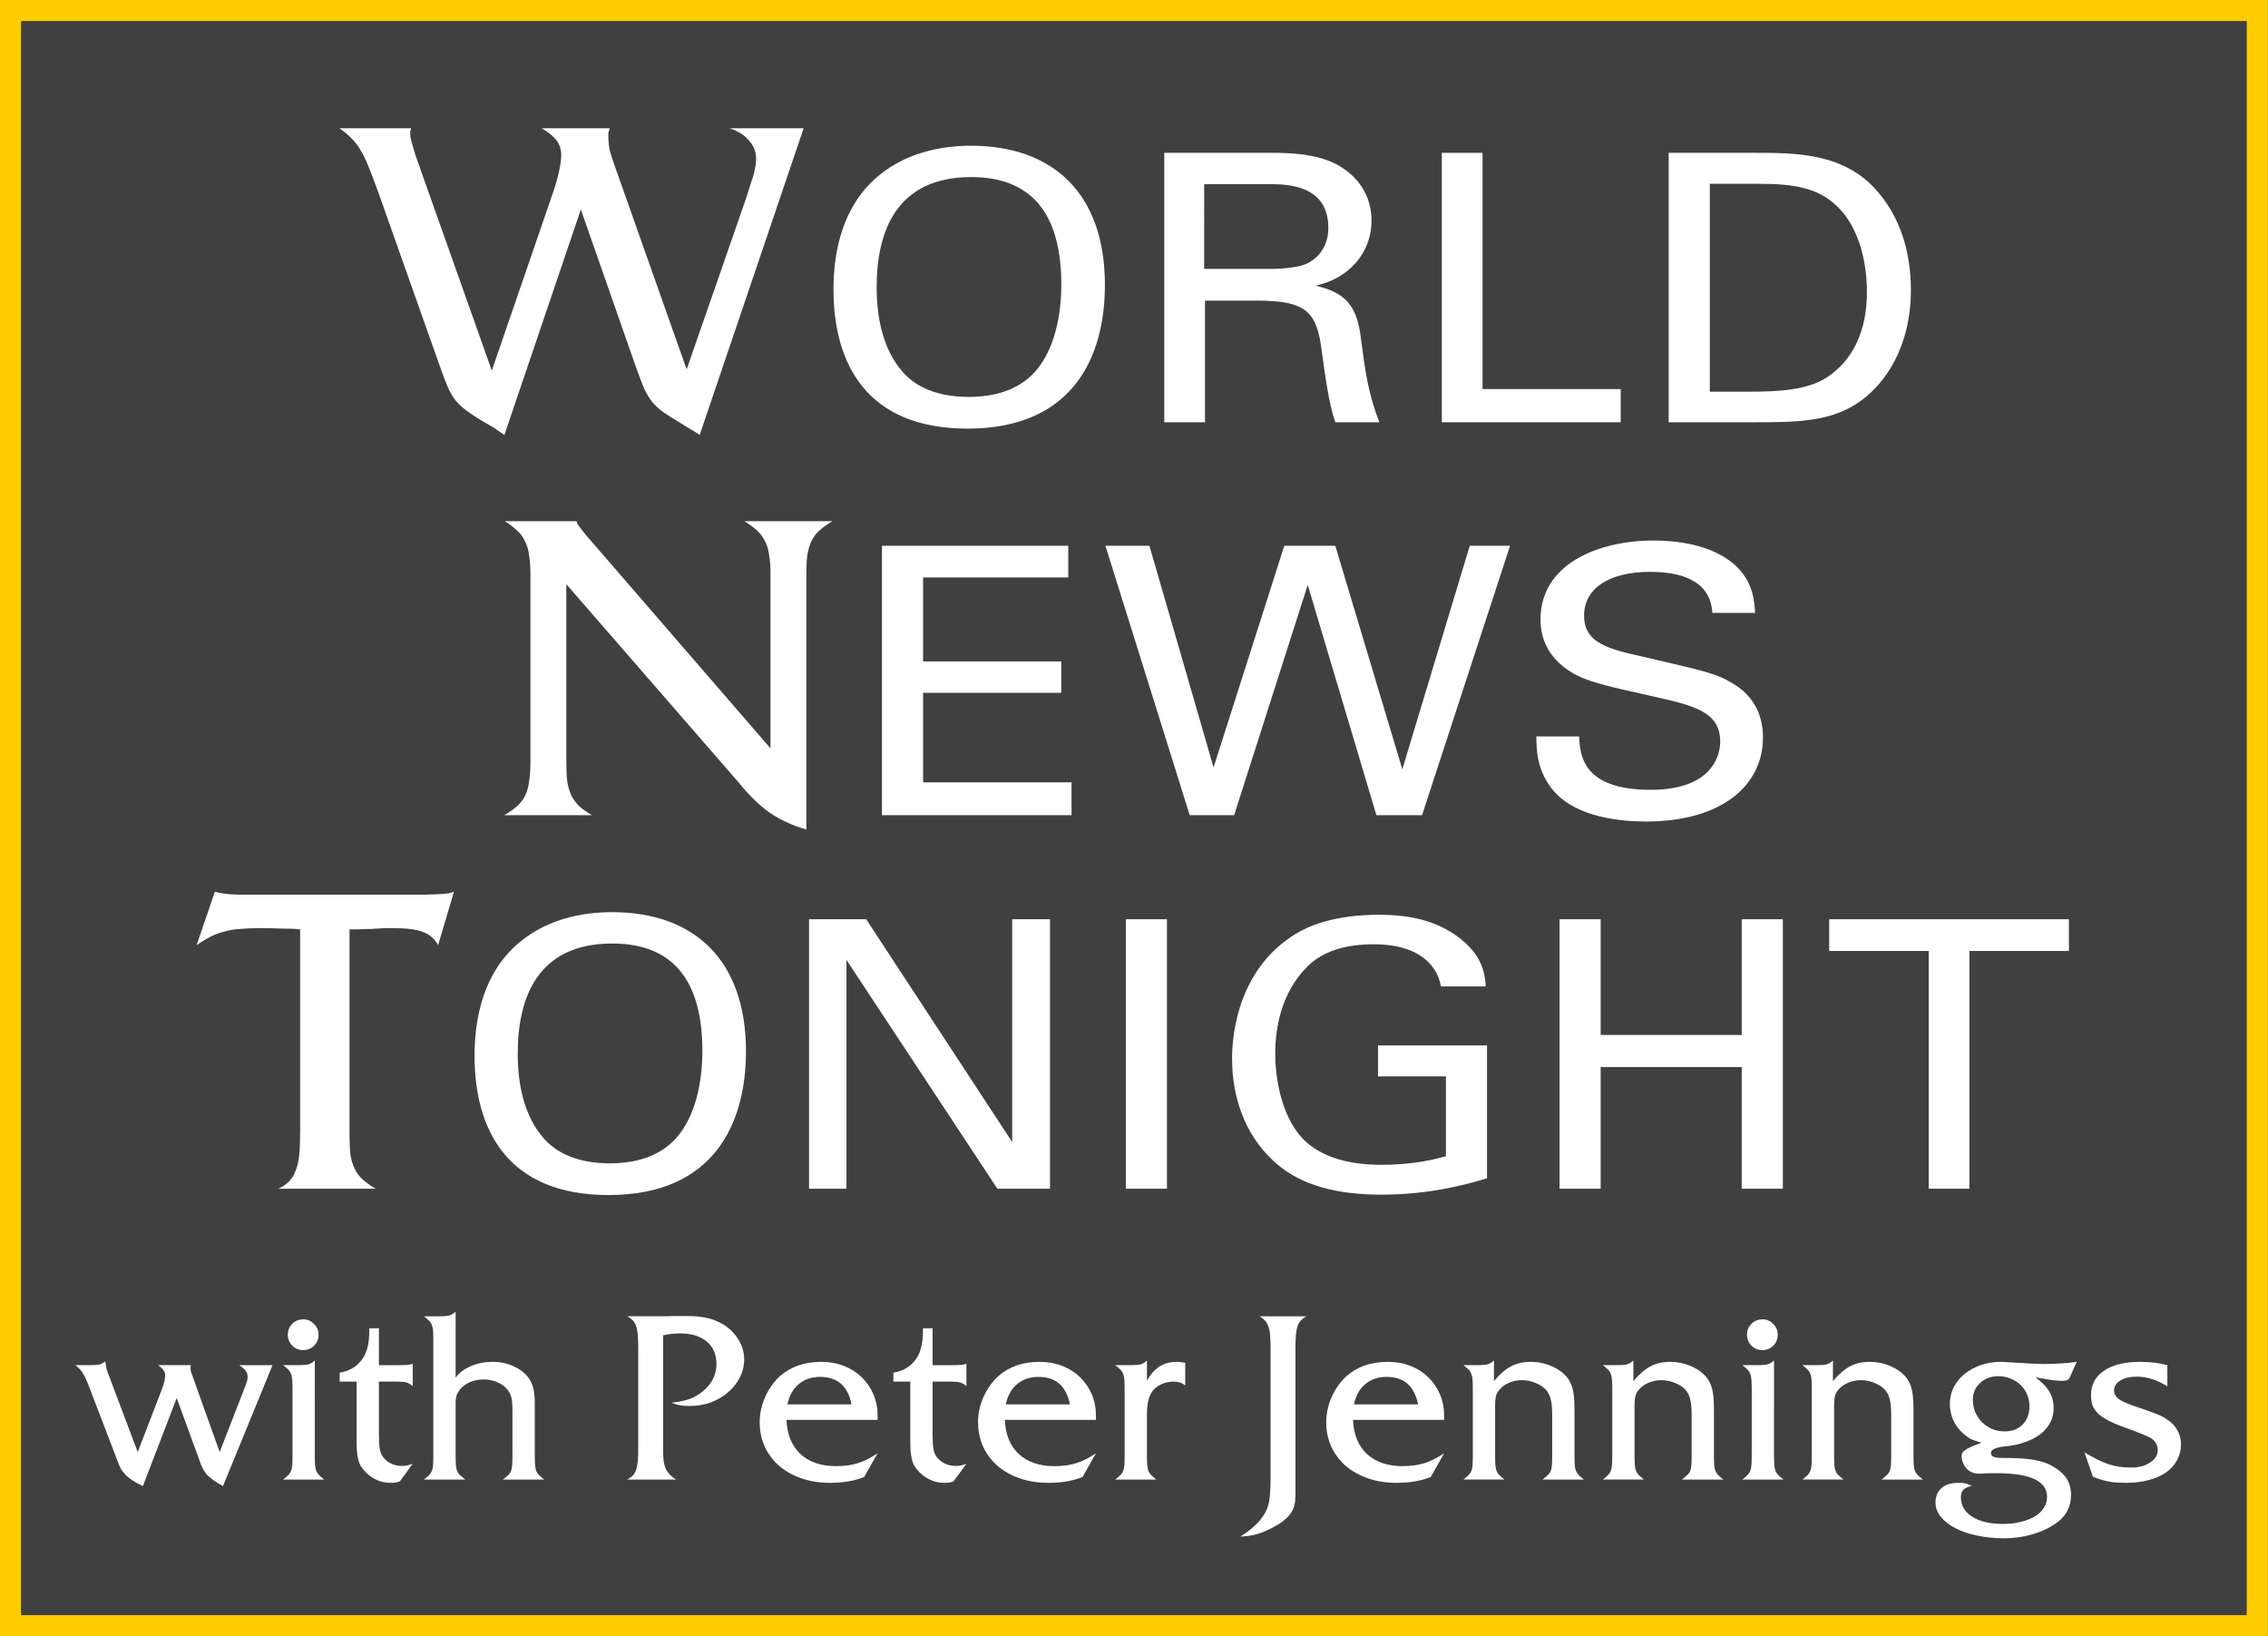
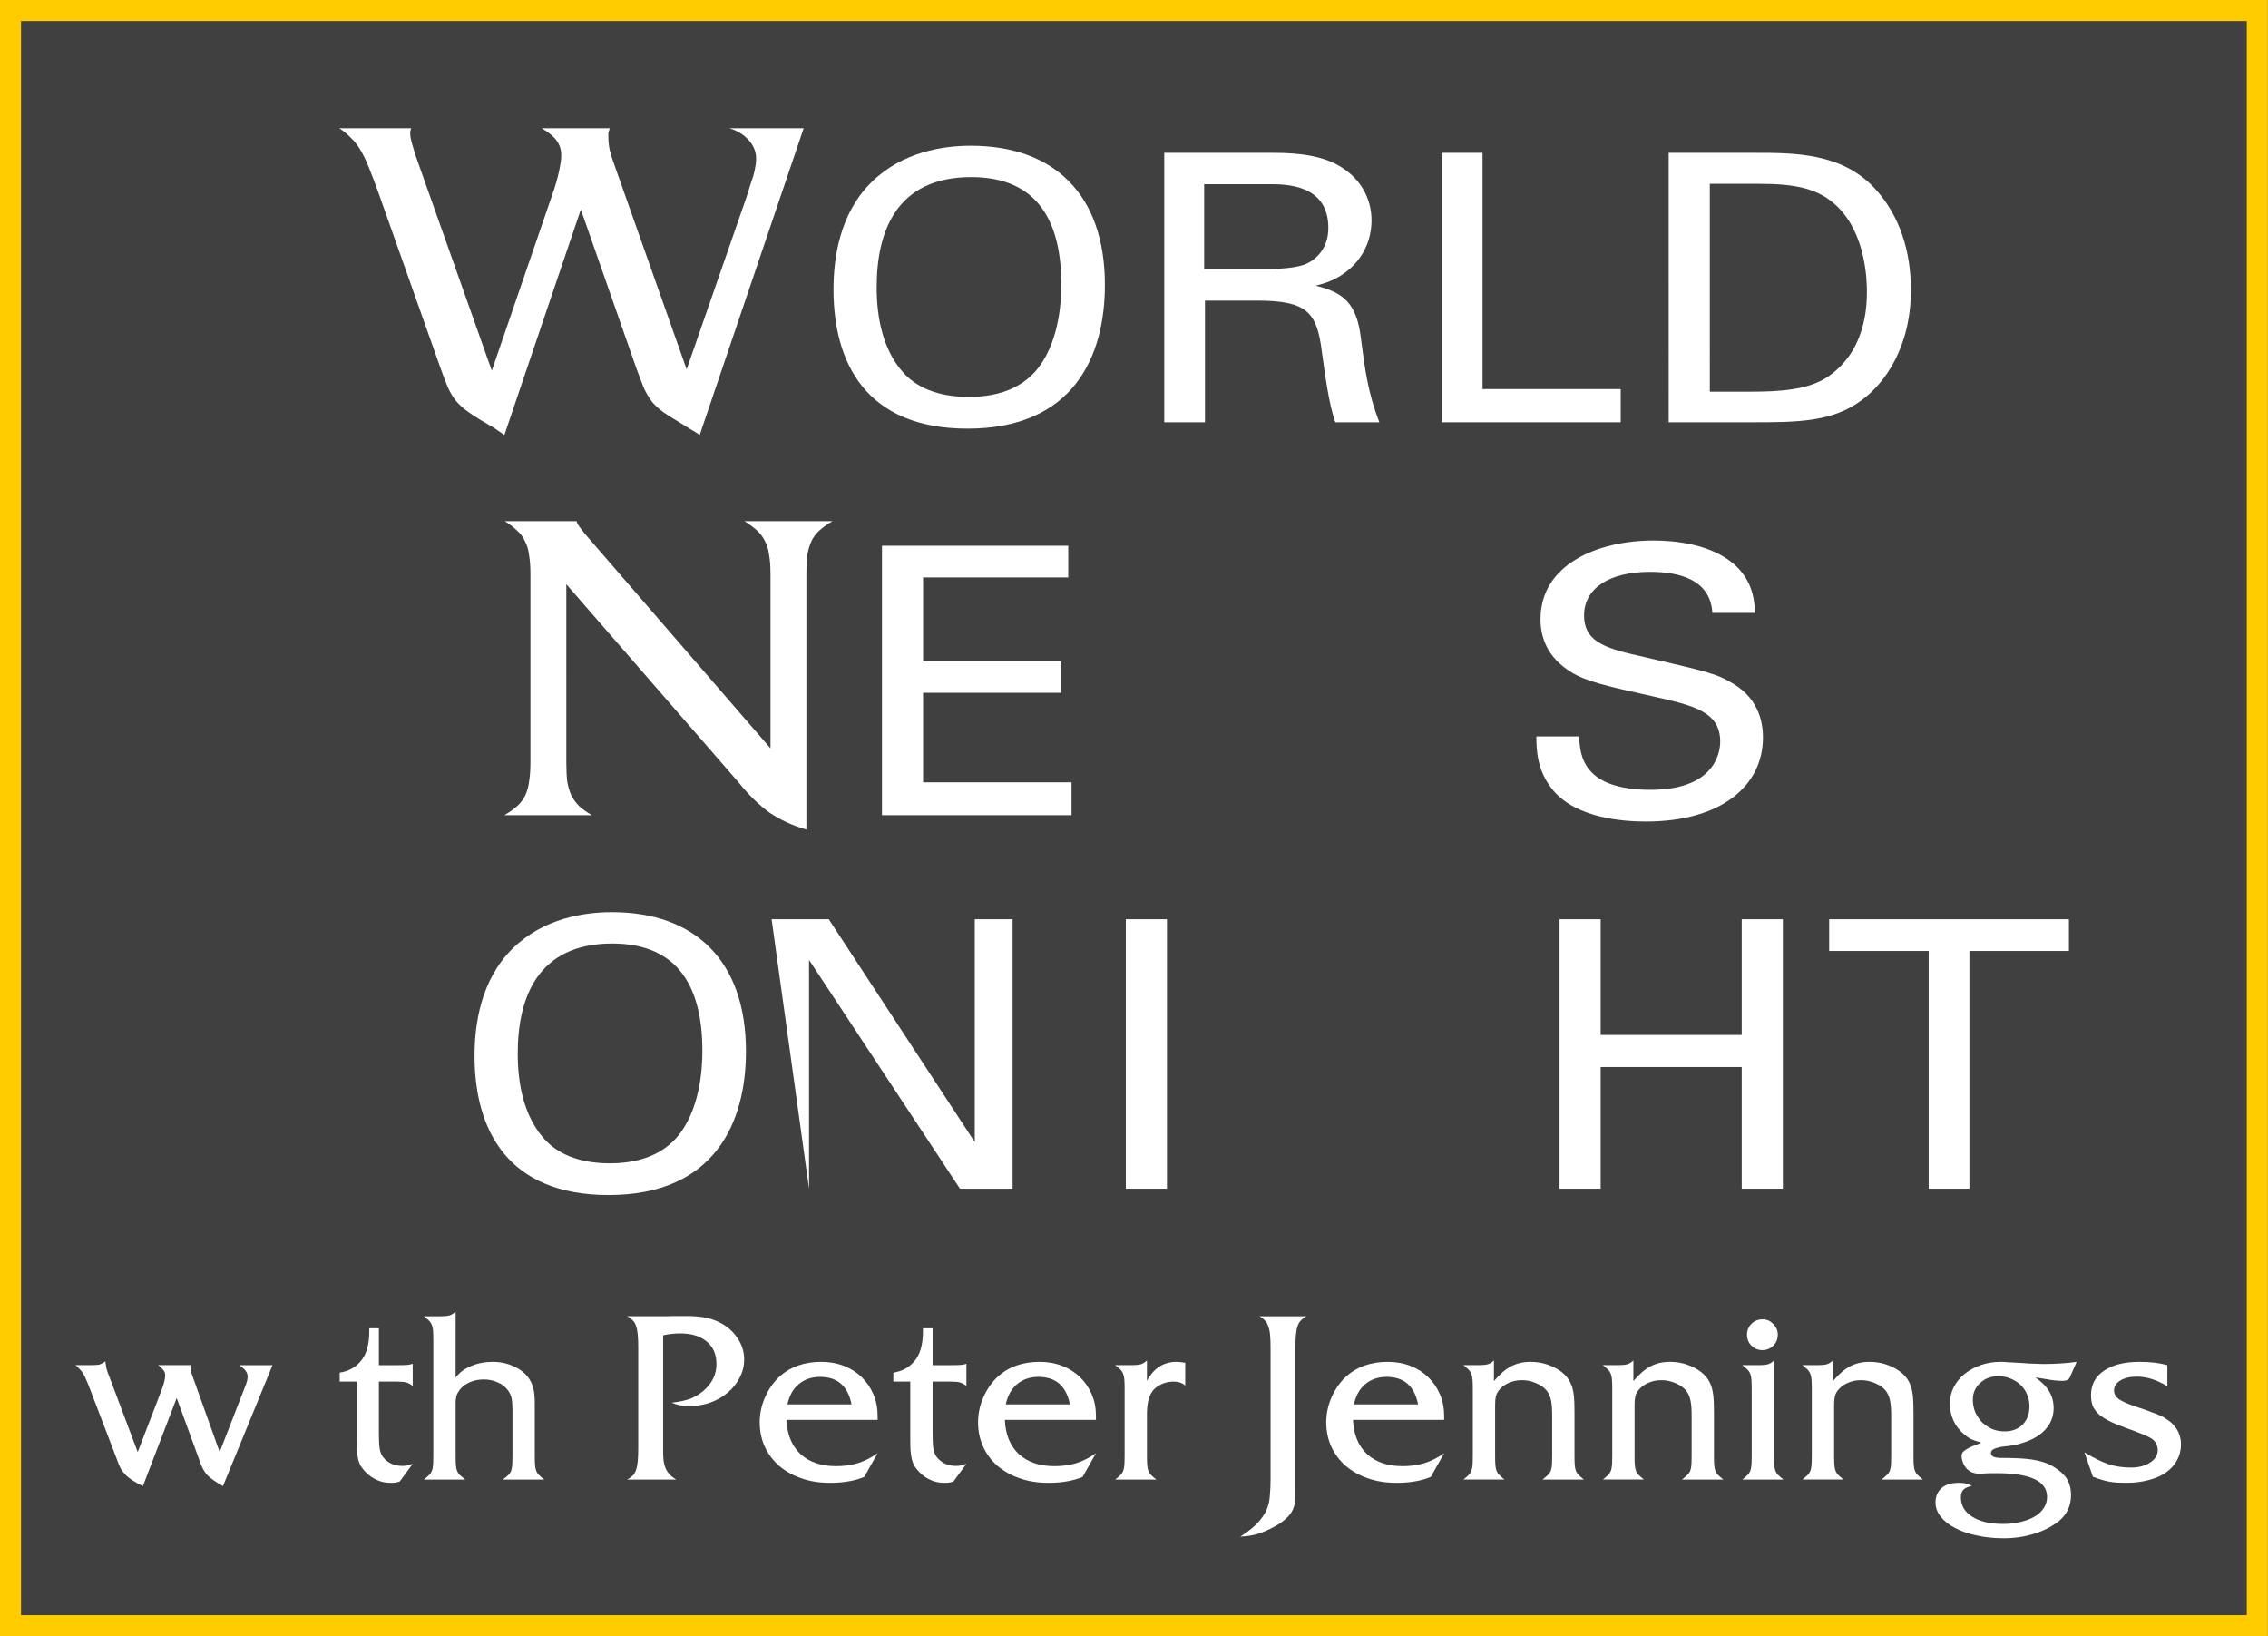
<svg xmlns="http://www.w3.org/2000/svg" xmlns:ns1="http://sodipodi.sourceforge.net/DTD/sodipodi-0.dtd" xmlns:ns2="http://www.inkscape.org/namespaces/inkscape" version="1.1" id="svg1079" width="1000" height="721.349" viewBox="0 0 1000 721.349" ns1:docname="ABC_World_News_Tonight_1996.svg" ns2:version="1.0.2 (e86c8708, 2021-01-15)">
  <rect x="0" y="0" width="1000" height="721.349" fill="#808080" stroke="none" />
  <defs id="defs1083" />
  <ns1:namedview pagecolor="#ffffff" bordercolor="#666666" borderopacity="1" objecttolerance="10" gridtolerance="10" guidetolerance="10" ns2:pageopacity="0" ns2:pageshadow="2" ns2:window-width="2560" ns2:window-height="1302" id="namedview1081" showgrid="false" ns2:object-nodes="false" ns2:zoom="0.61640627" ns2:cx="457.01583" ns2:cy="329.97773" ns2:window-x="0" ns2:window-y="25" ns2:window-maximized="0" ns2:current-layer="g1087" ns2:document-rotation="0" fit-margin-top="0" fit-margin-left="0" fit-margin-right="0" fit-margin-bottom="0" />
  <g ns2:groupmode="layer" ns2:label="Image" id="g1087" transform="translate(-0.212,-0.589)">
    <g id="g1223" transform="matrix(1.172,0,0,1.172,-0.036,-0.101)">
      <path id="path1657" style="opacity:0.5;fill:#000000;fill-opacity:1;stroke:none;stroke-width:7.907;stroke-opacity:1" d="M 4.165,4.542 H 849.421 V 612.063 H 4.165 Z" />
      <path id="rect1652" style="fill:none;fill-opacity:1;stroke:#ffcc00;stroke-width:7.907;stroke-opacity:1" d="M 4.165,4.542 H 849.421 V 612.063 H 4.165 Z" />
      <g id="g1174" style="fill:#ffffff">
        <g id="g1128" style="fill:#ffffff">
          <g id="g940" style="font-size:84.635px;line-height:0;font-family:'Friz Quadrata';-inkscape-font-specification:'Friz Quadrata';text-align:center;text-anchor:middle;fill:#ffffff;stroke-width:2.645" transform="matrix(2.072,0,0,1.88,1071.742,-81.507)">
            <g id="g1082" style="fill:#ffffff">
              <path d="m -425.566,130.692 q -1.016,-0.762 -2.031,-1.523 -1.016,-0.677 -2.116,-1.354 -1.777,-1.185 -2.878,-2.116 -1.1,-0.931 -1.862,-1.947 -0.762,-1.1 -1.354,-2.539 -0.592,-1.523 -1.354,-3.893 l -11.257,-35.039 q -1.016,-3.132 -1.777,-5.163 -0.762,-2.116 -1.523,-3.47 -0.762,-1.439 -1.693,-2.37 -0.846,-1.016 -2.116,-1.947 h 13.034 q -0.085,0.423 -0.169,0.677 0,0.254 0,0.423 0,0.677 0.254,1.693 0.254,1.016 0.677,2.539 l 13.88,43.164 11.087,-35.547 q 0.677,-2.116 1.1,-4.232 0.423,-2.116 0.423,-3.301 0,-1.693 -0.846,-2.962 -0.846,-1.27 -2.708,-2.454 h 12.357 q -0.169,0.592 -0.254,0.931 0,0.339 0,0.762 0,1.27 0.254,2.708 0.339,1.439 1.016,3.47 l 12.949,40.371 10.833,-34.362 q 0.508,-1.777 0.846,-2.962 0.423,-1.27 0.592,-2.116 0.169,-0.846 0.254,-1.439 0.085,-0.592 0.085,-1.27 0,-2.116 -1.354,-3.724 -1.27,-1.608 -3.47,-2.37 h 13.457 l -18.874,61.361 q -0.762,-0.592 -1.608,-1.1 -0.762,-0.508 -1.608,-1.1 -2.031,-1.354 -3.301,-2.285 -1.27,-1.016 -2.116,-2.116 -0.762,-1.1 -1.439,-2.624 -0.592,-1.608 -1.439,-4.147 L -411.685,85.582 Z" style="line-height:1.25;fill:#ffffff;stroke-width:2.645" id="path868" />
              <path d="m -365.813,101.572 c 0,14.784 5.973,27.851 24.341,27.851 19.189,0 24.939,-14.411 24.939,-28.747 0,-18.293 -9.408,-27.851 -24.341,-27.851 -5.003,0 -12.395,1.195 -17.995,7.243 -5.899,6.347 -6.944,15.381 -6.944,21.504 z m 7.84,-0.448 c 0,-11.051 3.509,-22.027 17.173,-22.027 12.32,0 16.352,9.259 16.352,21.504 0,3.659 -0.448,12.171 -4.853,17.547 -3.136,3.733 -7.541,4.928 -11.947,4.928 -4.256,0 -8.885,-1.12 -11.947,-4.928 -3.733,-4.629 -4.779,-11.125 -4.779,-17.024 z" style="font-style:normal;font-variant:normal;font-weight:normal;font-stretch:normal;font-size:74.667px;font-family:'Univers LT Std';-inkscape-font-specification:'Univers LT Std, Normal';font-variant-ligatures:normal;font-variant-caps:normal;font-variant-numeric:normal;font-variant-east-asian:normal;fill:#ffffff" id="path870" />
              <path d="m -305.755,128.153 h 7.392 v -24.341 h 9.408 c 9.035,0 10.901,2.24 11.797,10.08 0.523,4.107 1.269,10.677 2.464,14.261 h 7.989 c -2.091,-5.973 -2.613,-10.603 -3.36,-16.949 -0.747,-6.72 -3.061,-9.035 -8.213,-10.379 1.643,-0.448 4.032,-1.195 6.347,-3.509 2.389,-2.389 3.808,-5.749 3.808,-9.557 0,-4.331 -1.941,-8.437 -5.973,-10.976 -3.957,-2.539 -9.632,-2.539 -12.395,-2.539 h -19.264 z m 7.243,-47.637 h 11.797 c 2.987,0 10.752,0 10.752,8.736 0,4.48 -2.613,6.421 -3.659,7.019 -2.016,1.195 -6.272,1.195 -7.093,1.195 h -11.797 z" style="font-style:normal;font-variant:normal;font-weight:normal;font-stretch:normal;font-size:74.667px;font-family:'Univers LT Std';-inkscape-font-specification:'Univers LT Std, Normal';font-variant-ligatures:normal;font-variant-caps:normal;font-variant-numeric:normal;font-variant-east-asian:normal;fill:#ffffff" id="path872" />
              <path d="m -255.357,128.153 h 32.48 v -6.645 H -247.965 V 74.244 h -7.392 z" style="font-style:normal;font-variant:normal;font-weight:normal;font-stretch:normal;font-size:74.667px;font-family:'Univers LT Std';-inkscape-font-specification:'Univers LT Std, Normal';font-variant-ligatures:normal;font-variant-caps:normal;font-variant-numeric:normal;font-variant-east-asian:normal;fill:#ffffff" id="path874" />
              <path d="m -214.168,128.153 h 15.157 c 7.915,0 14.56,0 19.861,-4.405 4.107,-3.285 8.96,-10.453 8.96,-22.101 0,-7.392 -1.867,-14.784 -6.645,-20.384 -5.973,-7.019 -14.485,-7.019 -21.728,-7.019 h -15.605 z m 7.467,-47.712 h 8.96 c 6.571,0 10.901,0.896 14.336,4.704 5.077,5.6 5.227,14.784 5.227,16.8 0,3.136 -0.224,11.947 -7.093,17.099 -3.584,2.688 -8.96,2.987 -14.112,2.987 h -7.317 z" style="font-style:normal;font-variant:normal;font-weight:normal;font-stretch:normal;font-size:74.667px;font-family:'Univers LT Std';-inkscape-font-specification:'Univers LT Std, Normal';font-variant-ligatures:normal;font-variant-caps:normal;font-variant-numeric:normal;font-variant-east-asian:normal;fill:#ffffff" id="path876" />
            </g>
          </g>
          <g id="g946" style="font-size:84.635px;line-height:0;font-family:'Friz Quadrata';-inkscape-font-specification:'Friz Quadrata';text-align:center;text-anchor:middle;fill:#ffffff;stroke-width:2.645" transform="matrix(2.072,0,0,1.88,1071.742,-132.61)">
            <g id="g1075" style="fill:#ffffff">
              <path d="m -414.321,223.453 q 0,2.201 0.169,3.809 0.254,1.523 0.762,2.793 0.592,1.185 1.439,2.116 0.931,0.931 2.285,1.777 h -15.911 q 1.439,-0.931 2.37,-1.862 0.931,-0.931 1.439,-2.116 0.508,-1.185 0.677,-2.708 0.254,-1.608 0.254,-3.809 v -37.832 q 0,-2.201 -0.254,-3.724 -0.169,-1.608 -0.762,-2.793 -0.508,-1.27 -1.439,-2.116 -0.846,-0.931 -2.201,-1.862 h 13.034 q 0.085,0.339 0.169,0.592 0.169,0.169 0.339,0.508 0.254,0.339 0.592,0.846 0.339,0.508 1.016,1.354 l 33.092,42.148 v -34.954 q 0,-2.201 -0.254,-3.724 -0.169,-1.608 -0.762,-2.793 -0.508,-1.185 -1.439,-2.116 -0.931,-0.931 -2.285,-1.862 h 15.996 q -1.439,0.931 -2.37,1.862 -0.931,0.931 -1.439,2.116 -0.508,1.185 -0.762,2.793 -0.169,1.523 -0.169,3.724 v 51.204 q -3.724,-1.185 -6.686,-3.385 -2.878,-2.285 -5.586,-6.009 l -31.315,-39.694 z" style="line-height:1.25;fill:#ffffff;stroke-width:2.645" id="path878" />
              <path d="m -357.01,233.948 h 34.421 v -6.571 h -26.955 V 209.457 h 25.088 v -6.272 h -25.088 v -16.8 h 26.357 v -6.347 h -33.824 z" style="font-style:normal;font-variant:normal;font-weight:normal;font-stretch:normal;font-size:74.667px;font-family:'Univers LT Std';-inkscape-font-specification:'Univers LT Std, Normal';font-variant-ligatures:normal;font-variant-caps:normal;font-variant-numeric:normal;font-variant-east-asian:normal;fill:#ffffff" id="path880" />
-               <path d="m -316.441,180.038 15.307,53.909 h 8.064 l 13.365,-46.069 12.469,46.069 h 8.288 l 15.979,-53.909 h -7.317 l -12.245,44.725 -12.171,-44.725 h -9.259 l -12.843,44.352 -11.648,-44.352 z" style="font-style:normal;font-variant:normal;font-weight:normal;font-stretch:normal;font-size:74.667px;font-family:'Univers LT Std';-inkscape-font-specification:'Univers LT Std, Normal';font-variant-ligatures:normal;font-variant-caps:normal;font-variant-numeric:normal;font-variant-east-asian:normal;fill:#ffffff" id="path882" />
              <path d="m -238.191,218.193 c 0,2.613 0.075,6.944 3.136,10.901 4.256,5.451 12.619,6.123 16.725,6.123 13.813,0 21.28,-7.243 21.28,-16.8 0,-2.24 -0.373,-7.467 -5.376,-10.752 -3.136,-2.091 -4.555,-2.389 -17.397,-5.675 -6.571,-1.568 -9.707,-3.211 -9.707,-7.989 0,-5.376 4.48,-8.736 11.947,-8.736 5.301,0 10.976,1.493 11.349,8.213 h 7.765 c -0.149,-2.24 -0.299,-5.899 -3.285,-9.184 -4.331,-4.704 -11.573,-5.301 -15.157,-5.301 -10.155,0 -20.533,4.779 -20.533,15.755 0,3.584 1.195,7.616 5.6,10.603 2.763,1.867 6.421,2.763 14.635,4.779 7.541,1.867 12.395,3.061 12.395,9.109 0,2.688 -1.419,9.632 -12.619,9.632 -12.395,0 -12.843,-6.944 -12.992,-10.677 z" style="font-style:normal;font-variant:normal;font-weight:normal;font-stretch:normal;font-size:74.667px;font-family:'Univers LT Std';-inkscape-font-specification:'Univers LT Std, Normal';font-variant-ligatures:normal;font-variant-caps:normal;font-variant-numeric:normal;font-variant-east-asian:normal;fill:#ffffff" id="path884" />
            </g>
          </g>
          <g id="g955" style="font-size:84.635px;line-height:0;font-family:'Friz Quadrata';-inkscape-font-specification:'Friz Quadrata';text-align:center;text-anchor:middle;fill:#ffffff;stroke-width:2.645" transform="matrix(2.072,0,0,1.88,1071.742,-191.013)">
            <g id="g1069" style="fill:#ffffff">
-               <path d="m -437.599,290.992 q -1.016,-1.947 -2.793,-2.624 -1.693,-0.762 -5.586,-0.762 -0.762,0 -1.27,0 -0.423,0 -1.016,0.085 -0.508,0 -1.439,0.085 -0.931,0 -2.539,0.085 h -1.439 v 41.387 q 0,2.201 0.169,3.809 0.254,1.523 0.762,2.708 0.508,1.185 1.439,2.116 0.931,0.931 2.37,1.862 h -17.689 q 1.185,-0.592 1.947,-1.439 0.762,-0.846 1.185,-2.116 0.508,-1.27 0.677,-3.132 0.169,-1.947 0.169,-4.74 v -40.456 q -1.354,-0.169 -3.47,-0.169 -2.116,-0.085 -3.724,-0.085 -2.116,0 -3.724,0.169 -1.523,0.085 -2.793,0.508 -1.27,0.339 -2.539,1.016 -1.185,0.677 -2.539,1.693 l 3.301,-10.664 q 0.762,0.254 2.031,0.423 1.27,0.169 2.539,0.169 h 33.6 q 1.439,-0.085 2.285,-0.085 0.846,-0.085 1.185,-0.085 0.423,-0.085 0.762,-0.085 0.339,-0.085 1.016,-0.339 z" style="line-height:1.25;fill:#ffffff;stroke-width:2.645" id="path886" />
              <path d="m -430.984,313.161 c 0,14.784 5.973,27.851 24.341,27.851 19.189,0 24.939,-14.411 24.939,-28.747 0,-18.293 -9.408,-27.851 -24.341,-27.851 -5.003,0 -12.395,1.195 -17.995,7.243 -5.899,6.347 -6.944,15.381 -6.944,21.504 z m 7.84,-0.448 c 0,-11.051 3.509,-22.027 17.173,-22.027 12.32,0 16.352,9.259 16.352,21.504 0,3.659 -0.448,12.171 -4.853,17.547 -3.136,3.733 -7.541,4.928 -11.947,4.928 -4.256,0 -8.885,-1.12 -11.947,-4.928 -3.733,-4.629 -4.779,-11.125 -4.779,-17.024 z" style="font-style:normal;font-variant:normal;font-weight:normal;font-stretch:normal;font-size:74.667px;font-family:'Univers LT Std';-inkscape-font-specification:'Univers LT Std';fill:#ffffff" id="path888" />
-               <path d="m -370.254,339.742 h 6.795 v -45.771 l 27.403,45.771 h 9.557 v -53.909 h -6.869 v 44.576 l -26.507,-44.576 h -10.379 z" style="font-style:normal;font-variant:normal;font-weight:normal;font-stretch:normal;font-size:74.667px;font-family:'Univers LT Std';-inkscape-font-specification:'Univers LT Std';fill:#ffffff" id="path890" />
+               <path d="m -370.254,339.742 v -45.771 l 27.403,45.771 h 9.557 v -53.909 h -6.869 v 44.576 l -26.507,-44.576 h -10.379 z" style="font-style:normal;font-variant:normal;font-weight:normal;font-stretch:normal;font-size:74.667px;font-family:'Univers LT Std';-inkscape-font-specification:'Univers LT Std';fill:#ffffff" id="path890" />
              <path d="m -312.735,339.742 h 7.467 v -53.909 h -7.467 z" style="font-style:normal;font-variant:normal;font-weight:normal;font-stretch:normal;font-size:74.667px;font-family:'Univers LT Std';-inkscape-font-specification:'Univers LT Std';fill:#ffffff" id="path892" />
-               <path d="m -247.376,299.273 c -0.149,-2.091 -0.373,-5.227 -3.584,-8.587 -5.152,-5.227 -11.648,-5.749 -15.904,-5.749 -2.688,0 -9.707,0.224 -15.008,3.808 -10.229,6.869 -11.573,19.563 -11.573,24.939 0,7.616 2.24,15.157 7.541,20.533 3.808,3.883 9.632,6.72 19.563,6.72 9.184,0 16.053,-2.24 19.189,-3.285 v -26.581 h -19.787 v 6.197 h 12.32 v 15.979 c -1.717,0.523 -5.6,1.717 -11.723,1.717 -5.376,0 -10.827,-1.269 -14.336,-5.301 -3.957,-4.704 -4.928,-12.395 -4.928,-16.949 0,-5.077 1.045,-12.096 5.749,-17.323 2.837,-3.211 7.093,-4.555 12.171,-4.555 7.317,0 11.349,3.435 12.171,8.437 z" style="font-style:normal;font-variant:normal;font-weight:normal;font-stretch:normal;font-size:74.667px;font-family:'Univers LT Std';-inkscape-font-specification:'Univers LT Std';fill:#ffffff" id="path894" />
              <path d="m -233.985,285.833 v 53.909 h 7.467 v -24.341 h 25.611 v 24.341 h 7.467 v -53.909 h -7.467 v 23.147 h -25.611 v -23.147 z" style="font-style:normal;font-variant:normal;font-weight:normal;font-stretch:normal;font-size:74.667px;font-family:'Univers LT Std';-inkscape-font-specification:'Univers LT Std';fill:#ffffff" id="path896" />
              <path d="m -159.568,339.742 v -47.563 h 18.069 v -6.347 h -43.531 v 6.347 h 18.069 v 47.563 z" style="font-style:normal;font-variant:normal;font-weight:normal;font-stretch:normal;font-size:74.667px;font-family:'Univers LT Std';-inkscape-font-specification:'Univers LT Std';fill:#ffffff" id="path898" />
            </g>
          </g>
        </g>
        <g id="g1060" transform="matrix(1.044,0,0,1.044,750.735,91.957)" style="fill:#ffffff">
          <g id="g961" style="font-size:84.635px;line-height:0;font-family:'Friz Quadrata';-inkscape-font-specification:'Friz Quadrata';text-align:center;text-anchor:middle;fill:#ffffff;stroke-width:2.645">
            <path d="m -667.402,447.906 q -2.285,-1.1 -3.809,-2.116 -1.439,-0.931 -2.454,-1.947 -1.016,-1.1 -1.777,-2.37 -0.677,-1.354 -1.354,-3.301 l -9.564,-24.967 q -0.846,-2.285 -1.439,-3.555 -0.508,-1.354 -1.1,-2.201 -0.508,-0.931 -1.185,-1.608 -0.592,-0.677 -1.608,-1.523 h 5.247 q 2.201,0 3.216,-0.169 1.016,-0.254 2.285,-1.185 0.169,1.354 0.423,2.624 0.339,1.27 1.185,3.301 l 10.072,26.745 8.633,-22.428 q 1.27,-3.301 1.27,-5.247 0,-1.016 -0.592,-1.777 -0.508,-0.762 -1.947,-1.862 h 11.764 q -0.085,0.762 -0.085,0.931 0,0.169 0,0.339 0,0.508 0.085,0.931 0.169,0.423 0.846,2.37 l 9.564,26.745 8.717,-22.428 q 0.508,-1.27 0.762,-1.947 0.254,-0.677 0.339,-1.1 0.169,-0.508 0.169,-0.846 0.085,-0.339 0.085,-0.846 0,-1.185 -0.677,-2.031 -0.592,-0.931 -2.37,-2.116 h 12.018 l -17.858,43.587 q -1.947,-1.1 -3.385,-2.116 -1.354,-0.931 -2.37,-1.947 -0.931,-1.1 -1.608,-2.454 -0.677,-1.354 -1.27,-3.216 l -8.04,-22.005 z" style="line-height:1.25;fill:#ffffff;stroke-width:2.645" id="path900" />
-             <path d="m -609.512,387.815 q 2.201,0 3.809,1.693 1.608,1.608 1.608,3.809 0,2.37 -1.608,3.978 -1.608,1.608 -3.978,1.608 -2.285,0 -3.893,-1.608 -1.608,-1.608 -1.608,-3.978 0,-2.285 1.608,-3.893 1.608,-1.608 4.062,-1.608 z m 4.062,48.919 q 0,2.201 0.085,3.47 0.085,1.27 0.423,2.201 0.339,0.846 1.016,1.523 0.677,0.677 1.862,1.608 h -14.811 q 1.185,-0.931 1.862,-1.608 0.677,-0.677 1.016,-1.523 0.339,-0.931 0.423,-2.201 0.085,-1.27 0.085,-3.47 v -23.613 q 0,-2.116 -0.085,-3.385 -0.085,-1.354 -0.423,-2.201 -0.339,-0.931 -1.016,-1.608 -0.677,-0.677 -1.862,-1.608 h 6.178 q 1.947,0 3.132,-0.339 1.185,-0.423 2.116,-1.354 z" style="line-height:1.25;fill:#ffffff;stroke-width:2.645" id="path902" />
            <path d="m -582.356,429.202 q 0,3.724 0.339,5.501 0.339,1.693 1.27,2.878 2.539,3.047 6.855,3.047 1.016,0 1.777,-0.169 0.762,-0.169 1.947,-0.592 l -4.655,6.348 q -0.931,0.339 -1.608,0.423 -0.592,0.085 -1.608,0.085 -2.793,0 -4.993,-1.016 -2.201,-0.931 -4.147,-2.878 -1.016,-1.1 -1.693,-2.116 -0.592,-1.016 -0.931,-2.37 -0.339,-1.439 -0.508,-3.385 -0.085,-2.031 -0.085,-4.993 v -19.72 h -6.094 v -3.216 q 4.655,-0.762 7.363,-3.893 3.301,-3.555 3.301,-11.003 v -1.1 h 3.47 v 13.288 h 6.94 q 2.201,0 3.301,-0.085 1.1,-0.085 1.947,-0.423 v 8.04 q -1.1,-0.931 -2.201,-1.27 -1.1,-0.339 -3.385,-0.339 h -6.602 z" style="line-height:1.25;fill:#ffffff;stroke-width:2.645" id="path904" />
            <path d="m -554.71,408.804 q 1.947,-2.624 5.501,-4.147 3.639,-1.523 7.871,-1.523 4.147,0 7.533,1.608 3.47,1.523 5.417,4.232 1.185,1.693 1.693,3.724 0.508,2.031 0.508,5.501 v 18.535 q 0,2.116 0.085,3.47 0.085,1.27 0.423,2.201 0.339,0.846 1.016,1.523 0.677,0.677 1.862,1.608 h -14.896 q 1.185,-0.846 1.862,-1.523 0.762,-0.677 1.1,-1.523 0.339,-0.931 0.423,-2.201 0.085,-1.354 0.085,-3.555 v -15.827 q 0,-3.216 -0.339,-4.74 -0.339,-1.523 -1.354,-2.878 -1.439,-1.862 -3.724,-2.793 -2.201,-1.016 -4.909,-1.016 -2.708,0 -4.909,0.931 -2.201,0.931 -3.639,2.624 -0.508,0.677 -0.846,1.27 -0.339,0.508 -0.508,1.27 -0.169,0.762 -0.254,1.947 0,1.1 0,2.878 v 16.335 q 0,2.201 0.085,3.47 0.085,1.27 0.423,2.201 0.339,0.846 1.016,1.523 0.762,0.677 1.947,1.608 h -14.896 q 1.185,-0.931 1.862,-1.608 0.677,-0.677 1.016,-1.523 0.339,-0.931 0.423,-2.201 0.085,-1.27 0.085,-3.47 v -41.217 q 0,-2.201 -0.085,-3.47 -0.085,-1.27 -0.423,-2.116 -0.339,-0.931 -1.016,-1.608 -0.677,-0.677 -1.862,-1.608 h 6.178 q 1.947,0 3.132,-0.339 1.185,-0.423 2.116,-1.354 z" style="line-height:1.25;fill:#ffffff;stroke-width:2.645" id="path906" />
          </g>
          <g id="g968" style="font-size:84.635px;line-height:0;font-family:'Friz Quadrata';-inkscape-font-specification:'Friz Quadrata';text-align:center;text-anchor:middle;fill:#ffffff;stroke-width:2.645">
            <path d="m -479.929,435.041 q 0,2.201 0.169,3.809 0.254,1.608 0.762,2.793 0.592,1.185 1.439,2.116 0.931,0.931 2.285,1.777 h -17.604 q 1.27,-0.677 2.031,-1.439 0.762,-0.846 1.185,-2.116 0.423,-1.27 0.592,-3.132 0.169,-1.862 0.169,-4.74 v -35.97 q 0,-2.878 -0.169,-4.74 -0.169,-1.862 -0.592,-3.132 -0.423,-1.27 -1.185,-2.031 -0.762,-0.846 -2.031,-1.523 h 8.548 q 1.016,0 1.693,0 0.677,0 1.608,0 0.931,0 2.454,0 1.523,-0.085 4.232,-0.085 h 2.793 q 3.809,0 6.517,0.508 2.793,0.508 5.247,1.693 4.147,2.031 6.602,5.671 2.454,3.555 2.454,7.786 0,3.47 -1.608,6.517 -1.523,3.047 -4.232,5.332 -2.624,2.285 -6.263,3.639 -3.555,1.27 -7.617,1.27 -2.116,0 -3.385,-0.254 -1.27,-0.254 -3.047,-0.931 4.232,-0.508 6.771,-1.439 2.539,-1.016 4.74,-2.878 4.655,-4.062 4.655,-9.564 0,-5.247 -3.47,-8.125 -3.47,-2.962 -9.564,-2.962 -1.693,0 -3.047,0.169 -1.27,0.085 -3.132,0.508 z" style="line-height:1.25;fill:#ffffff;stroke-width:2.645" id="path908" />
            <path d="m -412.037,418.453 q -1.947,-9.902 -11.341,-9.902 -4.57,0 -7.702,2.624 -3.047,2.539 -4.062,7.279 z m -23.444,5.586 q 0.339,7.871 4.993,12.272 4.74,4.401 12.865,4.401 4.486,0 7.956,-1.1 3.47,-1.1 7.025,-3.555 l -4.824,8.548 q -2.962,1.185 -5.84,1.608 -2.793,0.508 -6.517,0.508 -5.586,0 -10.241,-1.608 -4.655,-1.608 -8.04,-4.486 -3.301,-2.878 -5.163,-6.855 -1.862,-4.062 -1.862,-8.887 0,-4.655 1.947,-9.056 1.947,-4.401 5.332,-7.533 5.84,-5.163 14.896,-5.163 4.401,0 8.125,1.439 3.724,1.439 6.432,4.062 2.708,2.624 4.232,6.178 1.523,3.555 1.523,7.786 v 1.439 z" style="line-height:1.25;fill:#ffffff;stroke-width:2.645" id="path910" />
            <path d="m -382.835,429.202 q 0,3.724 0.339,5.501 0.339,1.693 1.27,2.878 2.539,3.047 6.855,3.047 1.016,0 1.777,-0.169 0.762,-0.169 1.947,-0.592 l -4.655,6.348 q -0.931,0.339 -1.608,0.423 -0.592,0.085 -1.608,0.085 -2.793,0 -4.993,-1.016 -2.201,-0.931 -4.147,-2.878 -1.016,-1.1 -1.693,-2.116 -0.592,-1.016 -0.931,-2.37 -0.339,-1.439 -0.508,-3.385 -0.085,-2.031 -0.085,-4.993 v -19.72 h -6.094 v -3.216 q 4.655,-0.762 7.363,-3.893 3.301,-3.555 3.301,-11.003 v -1.1 h 3.47 v 13.288 h 6.94 q 2.201,0 3.301,-0.085 1.1,-0.085 1.947,-0.423 v 8.04 q -1.1,-0.931 -2.201,-1.27 -1.1,-0.339 -3.385,-0.339 h -6.602 z" style="line-height:1.25;fill:#ffffff;stroke-width:2.645" id="path912" />
            <path d="m -333.352,418.453 q -1.947,-9.902 -11.341,-9.902 -4.57,0 -7.702,2.624 -3.047,2.539 -4.062,7.279 z m -23.444,5.586 q 0.339,7.871 4.993,12.272 4.74,4.401 12.865,4.401 4.486,0 7.956,-1.1 3.47,-1.1 7.025,-3.555 l -4.824,8.548 q -2.962,1.185 -5.84,1.608 -2.793,0.508 -6.517,0.508 -5.586,0 -10.241,-1.608 -4.655,-1.608 -8.04,-4.486 -3.301,-2.878 -5.163,-6.855 -1.862,-4.062 -1.862,-8.887 0,-4.655 1.947,-9.056 1.947,-4.401 5.332,-7.533 5.84,-5.163 14.896,-5.163 4.401,0 8.125,1.439 3.724,1.439 6.432,4.062 2.708,2.624 4.232,6.178 1.523,3.555 1.523,7.786 v 1.439 z" style="line-height:1.25;fill:#ffffff;stroke-width:2.645" id="path914" />
            <path d="m -317.015,445.536 q 1.185,-0.931 1.862,-1.608 0.677,-0.677 1.016,-1.523 0.339,-0.931 0.423,-2.201 0.085,-1.27 0.085,-3.47 v -23.613 q 0,-2.116 -0.085,-3.385 -0.085,-1.354 -0.423,-2.201 -0.339,-0.931 -1.016,-1.608 -0.677,-0.677 -1.862,-1.608 h 6.178 q 1.947,0 3.132,-0.339 1.185,-0.423 2.116,-1.354 v 7.363 q 3.639,-6.855 10.664,-6.855 1.185,0 3.132,0.339 v 8.21 q -1.523,-1.439 -4.232,-1.439 -2.37,0 -4.486,1.016 -2.031,0.931 -3.216,2.624 -1.862,2.624 -1.862,8.125 v 14.727 q 0,2.201 0.085,3.47 0.085,1.27 0.423,2.201 0.339,0.846 1.016,1.523 0.677,0.677 1.862,1.608 z" style="line-height:1.25;fill:#ffffff;stroke-width:2.645" id="path916" />
          </g>
          <g id="g978" style="font-size:84.635px;line-height:0;font-family:'Friz Quadrata';-inkscape-font-specification:'Friz Quadrata';text-align:center;text-anchor:middle;fill:#ffffff;stroke-width:2.645">
            <path d="m -252.072,445.536 q 0,2.962 0,4.57 0,1.693 -0.085,2.624 0,0.931 -0.169,1.354 -0.085,0.508 -0.254,1.185 -0.762,2.454 -2.878,4.316 -2.031,1.947 -5.924,3.809 -2.793,1.354 -5.078,1.947 -2.285,0.592 -5.501,0.762 2.962,-1.862 4.993,-3.724 2.031,-1.777 3.47,-4.062 0.762,-1.1 1.185,-2.285 0.508,-1.185 0.762,-2.624 0.254,-1.439 0.339,-3.385 0.169,-1.862 0.169,-4.486 v -47.396 q 0,-2.793 -0.169,-4.655 -0.169,-1.947 -0.677,-3.216 -0.423,-1.27 -1.185,-2.031 -0.762,-0.846 -1.947,-1.523 h 16.927 q -1.27,0.677 -2.031,1.523 -0.762,0.762 -1.185,2.031 -0.423,1.27 -0.592,3.132 -0.169,1.862 -0.169,4.74 z" style="line-height:1.25;fill:#ffffff;stroke-width:2.645" id="path918" />
            <path d="m -207.887,418.453 q -1.947,-9.902 -11.341,-9.902 -4.57,0 -7.702,2.624 -3.047,2.539 -4.062,7.279 z m -23.444,5.586 q 0.339,7.871 4.993,12.272 4.74,4.401 12.865,4.401 4.486,0 7.956,-1.1 3.47,-1.1 7.025,-3.555 l -4.824,8.548 q -2.962,1.185 -5.84,1.608 -2.793,0.508 -6.517,0.508 -5.586,0 -10.241,-1.608 -4.655,-1.608 -8.04,-4.486 -3.301,-2.878 -5.163,-6.855 -1.862,-4.062 -1.862,-8.887 0,-4.655 1.947,-9.056 1.947,-4.401 5.332,-7.533 5.84,-5.163 14.896,-5.163 4.401,0 8.125,1.439 3.724,1.439 6.432,4.062 2.708,2.624 4.232,6.178 1.523,3.555 1.523,7.786 v 1.439 z" style="line-height:1.25;fill:#ffffff;stroke-width:2.645" id="path920" />
            <path d="m -180.547,410.074 q 3.216,-3.809 6.178,-5.332 3.047,-1.608 7.025,-1.608 4.316,0 8.04,1.777 3.724,1.693 5.671,4.57 0.592,0.931 1.016,2.031 0.423,1.016 0.677,2.454 0.254,1.354 0.339,3.216 0.085,1.862 0.085,4.401 v 15.15 q 0,2.201 0.085,3.47 0.085,1.27 0.423,2.201 0.339,0.846 1.016,1.523 0.677,0.677 1.862,1.608 h -14.896 q 1.185,-0.931 1.862,-1.608 0.762,-0.677 1.1,-1.523 0.339,-0.931 0.423,-2.201 0.085,-1.354 0.085,-3.47 v -14.219 q 0,-3.555 -0.423,-5.501 -0.423,-2.031 -1.523,-3.47 -1.354,-1.693 -3.809,-2.708 -2.454,-1.1 -5.163,-1.1 -2.708,0 -4.993,1.1 -2.201,1.016 -3.47,2.793 -0.677,0.931 -0.931,2.031 -0.254,1.1 -0.254,3.047 v 18.027 q 0,2.201 0.085,3.47 0.085,1.27 0.423,2.201 0.339,0.846 1.016,1.523 0.677,0.677 1.862,1.608 h -14.811 q 1.185,-0.931 1.862,-1.608 0.677,-0.677 1.016,-1.523 0.339,-0.931 0.423,-2.201 0.085,-1.27 0.085,-3.47 v -23.613 q 0,-2.116 -0.085,-3.385 -0.085,-1.354 -0.423,-2.201 -0.339,-0.931 -1.016,-1.608 -0.677,-0.677 -1.862,-1.608 h 5.755 q 1.947,0 3.132,-0.339 1.185,-0.423 2.116,-1.354 z" style="line-height:1.25;fill:#ffffff;stroke-width:2.645" id="path922" />
            <path d="m -130.295,410.074 q 3.216,-3.809 6.178,-5.332 3.047,-1.608 7.025,-1.608 4.316,0 8.04,1.777 3.724,1.693 5.671,4.57 0.592,0.931 1.016,2.031 0.423,1.016 0.677,2.454 0.254,1.354 0.339,3.216 0.085,1.862 0.085,4.401 v 15.15 q 0,2.201 0.085,3.47 0.085,1.27 0.423,2.201 0.339,0.846 1.016,1.523 0.677,0.677 1.862,1.608 h -14.896 q 1.185,-0.931 1.862,-1.608 0.762,-0.677 1.1,-1.523 0.339,-0.931 0.423,-2.201 0.085,-1.354 0.085,-3.47 v -14.219 q 0,-3.555 -0.423,-5.501 -0.423,-2.031 -1.523,-3.47 -1.354,-1.693 -3.809,-2.708 -2.454,-1.1 -5.163,-1.1 -2.708,0 -4.993,1.1 -2.201,1.016 -3.47,2.793 -0.677,0.931 -0.931,2.031 -0.254,1.1 -0.254,3.047 v 18.027 q 0,2.201 0.085,3.47 0.085,1.27 0.423,2.201 0.339,0.846 1.016,1.523 0.677,0.677 1.862,1.608 h -14.811 q 1.185,-0.931 1.862,-1.608 0.677,-0.677 1.016,-1.523 0.339,-0.931 0.423,-2.201 0.085,-1.27 0.085,-3.47 v -23.613 q 0,-2.116 -0.085,-3.385 -0.085,-1.354 -0.423,-2.201 -0.339,-0.931 -1.016,-1.608 -0.677,-0.677 -1.862,-1.608 h 5.755 q 1.947,0 3.132,-0.339 1.185,-0.423 2.116,-1.354 z" style="line-height:1.25;fill:#ffffff;stroke-width:2.645" id="path924" />
            <path d="m -83.682,387.815 q 2.201,0 3.809,1.693 1.608,1.608 1.608,3.809 0,2.37 -1.608,3.978 -1.608,1.608 -3.978,1.608 -2.285,0 -3.893,-1.608 -1.608,-1.608 -1.608,-3.978 0,-2.285 1.608,-3.893 1.608,-1.608 4.062,-1.608 z m 4.062,48.919 q 0,2.201 0.085,3.47 0.085,1.27 0.423,2.201 0.339,0.846 1.016,1.523 0.677,0.677 1.862,1.608 h -14.811 q 1.185,-0.931 1.862,-1.608 0.677,-0.677 1.016,-1.523 0.339,-0.931 0.423,-2.201 0.085,-1.27 0.085,-3.47 v -23.613 q 0,-2.116 -0.085,-3.385 -0.085,-1.354 -0.423,-2.201 -0.339,-0.931 -1.016,-1.608 -0.677,-0.677 -1.862,-1.608 h 6.178 q 1.947,0 3.132,-0.339 1.185,-0.423 2.116,-1.354 z" style="line-height:1.25;fill:#ffffff;stroke-width:2.645" id="path926" />
            <path d="m -58.388,410.074 q 3.216,-3.809 6.178,-5.332 3.047,-1.608 7.025,-1.608 4.316,0 8.04,1.777 3.724,1.693 5.671,4.57 0.592,0.931 1.016,2.031 0.423,1.016 0.677,2.454 0.254,1.354 0.339,3.216 0.085,1.862 0.085,4.401 v 15.15 q 0,2.201 0.085,3.47 0.085,1.27 0.423,2.201 0.339,0.846 1.016,1.523 0.677,0.677 1.862,1.608 h -14.896 q 1.185,-0.931 1.862,-1.608 0.762,-0.677 1.1,-1.523 0.339,-0.931 0.423,-2.201 0.085,-1.354 0.085,-3.47 v -14.219 q 0,-3.555 -0.423,-5.501 -0.423,-2.031 -1.523,-3.47 -1.354,-1.693 -3.809,-2.708 -2.454,-1.1 -5.163,-1.1 -2.708,0 -4.993,1.1 -2.201,1.016 -3.47,2.793 -0.677,0.931 -0.931,2.031 -0.254,1.1 -0.254,3.047 v 18.027 q 0,2.201 0.085,3.47 0.085,1.27 0.423,2.201 0.339,0.846 1.016,1.523 0.677,0.677 1.862,1.608 h -14.811 q 1.185,-0.931 1.862,-1.608 0.677,-0.677 1.016,-1.523 0.339,-0.931 0.423,-2.201 0.085,-1.27 0.085,-3.47 v -23.613 q 0,-2.116 -0.085,-3.385 -0.085,-1.354 -0.423,-2.201 -0.339,-0.931 -1.016,-1.608 -0.677,-0.677 -1.862,-1.608 h 5.755 q 1.947,0 3.132,-0.339 1.185,-0.423 2.116,-1.354 z" style="line-height:1.25;fill:#ffffff;stroke-width:2.645" id="path928" />
            <path d="m 1.174,408.297 q -3.893,0 -6.517,2.454 -2.624,2.37 -2.624,6.009 0,2.37 0.846,4.486 0.931,2.031 2.454,3.639 1.608,1.523 3.639,2.454 2.116,0.846 4.486,0.846 4.062,0 6.517,-2.454 2.454,-2.539 2.454,-6.602 0,-2.285 -0.846,-4.232 -0.846,-2.031 -2.37,-3.47 -1.523,-1.439 -3.639,-2.285 Q 3.544,408.297 1.174,408.297 Z m 25.729,0.592 q -0.592,1.1 -2.539,1.1 -1.523,0 -3.639,-0.254 -2.116,-0.339 -6.178,-1.016 3.47,2.454 4.993,5.078 1.608,2.624 1.608,6.009 0,4.147 -2.624,7.279 -2.539,3.132 -7.533,4.909 -1.862,0.677 -3.809,1.1 -1.862,0.339 -5.078,0.677 -1.947,0.423 -2.793,0.931 -0.762,0.508 -0.762,1.354 0,1.693 3.724,1.693 2.962,0 5.163,0.085 2.201,0.085 3.893,0.254 1.693,0.169 3.047,0.423 1.354,0.254 2.793,0.677 2.454,0.677 4.655,2.201 2.201,1.439 3.639,3.216 1.947,2.708 1.947,6.517 0,5.84 -4.486,9.479 -3.809,2.962 -8.887,4.486 -4.993,1.608 -11.003,1.608 -5.163,0 -9.648,-1.016 -4.486,-0.931 -7.786,-2.708 -3.301,-1.693 -5.163,-4.062 -1.862,-2.37 -1.862,-5.078 0,-3.301 2.201,-5.247 2.201,-1.862 6.094,-1.862 1.354,0 2.37,0.169 1.016,0.254 2.454,0.931 -2.116,0.423 -3.047,1.354 -0.931,0.931 -0.931,2.708 0,4.486 4.062,7.025 4.062,2.624 11.172,2.624 3.555,0 6.432,-0.762 2.878,-0.677 4.993,-1.947 2.116,-1.27 3.216,-3.047 1.185,-1.777 1.185,-3.978 0,-8.548 -18.112,-8.548 -1.016,0 -2.116,0 -1.016,0 -2.201,0.085 -0.592,0.085 -1.1,0.085 -0.508,0 -0.931,0 -2.539,0 -4.232,-1.523 -0.846,-0.762 -1.523,-2.201 -0.592,-1.523 -0.592,-2.624 0,-0.592 0.254,-1.1 0.254,-0.508 1.016,-1.016 0.762,-0.592 2.116,-1.185 1.439,-0.592 3.724,-1.523 -2.37,-0.677 -3.724,-1.27 -1.27,-0.677 -2.708,-1.947 -2.37,-2.031 -3.639,-4.824 -1.27,-2.878 -1.27,-5.84 0,-3.216 1.354,-6.009 1.439,-2.793 3.893,-4.824 2.539,-2.031 5.84,-3.216 3.385,-1.185 7.279,-1.185 0.846,0 2.878,0.169 2.116,0.085 4.909,0.254 0.846,0.085 2.031,0.169 1.27,0 2.454,0.085 1.27,0 2.37,0.085 1.1,0 1.693,0 2.116,0 5.078,-0.169 2.962,-0.169 5.924,-0.592 z" style="line-height:1.25;fill:#ffffff;stroke-width:2.645" id="path930" />
            <path d="m 62.124,411.936 q -3.047,-1.862 -5.671,-2.624 -2.624,-0.846 -5.332,-0.846 -3.724,0 -6.009,1.439 -2.201,1.354 -2.201,3.555 0,1.947 2.031,3.301 2.116,1.354 7.448,3.047 2.539,0.846 4.232,1.523 1.777,0.592 2.962,1.185 1.27,0.508 2.116,1.185 0.931,0.592 1.862,1.354 3.47,3.216 3.47,7.786 0,3.216 -1.439,5.755 -1.354,2.539 -3.978,4.401 -2.539,1.777 -6.178,2.708 -3.639,1.016 -8.125,1.016 -1.693,0 -3.216,-0.085 -1.439,-0.085 -2.878,-0.339 -1.354,-0.254 -2.793,-0.677 -1.439,-0.423 -3.132,-1.1 l -3.047,-8.802 q 4.993,3.047 8.717,4.316 3.809,1.185 8.04,1.185 4.147,0 6.855,-1.777 2.793,-1.777 2.793,-4.486 0,-2.539 -2.031,-4.062 -0.592,-0.339 -1.185,-0.677 -0.592,-0.339 -1.523,-0.677 -0.846,-0.423 -2.285,-0.931 -1.354,-0.592 -3.555,-1.354 -3.893,-1.354 -6.517,-2.624 -2.539,-1.27 -4.147,-2.624 -1.523,-1.439 -2.201,-3.047 -0.592,-1.693 -0.592,-3.809 0,-5.671 4.655,-8.802 4.655,-3.216 12.865,-3.216 5.755,0 9.987,1.185 z" style="line-height:1.25;fill:#ffffff;stroke-width:2.645" id="path932" />
          </g>
        </g>
      </g>
    </g>
  </g>
</svg>